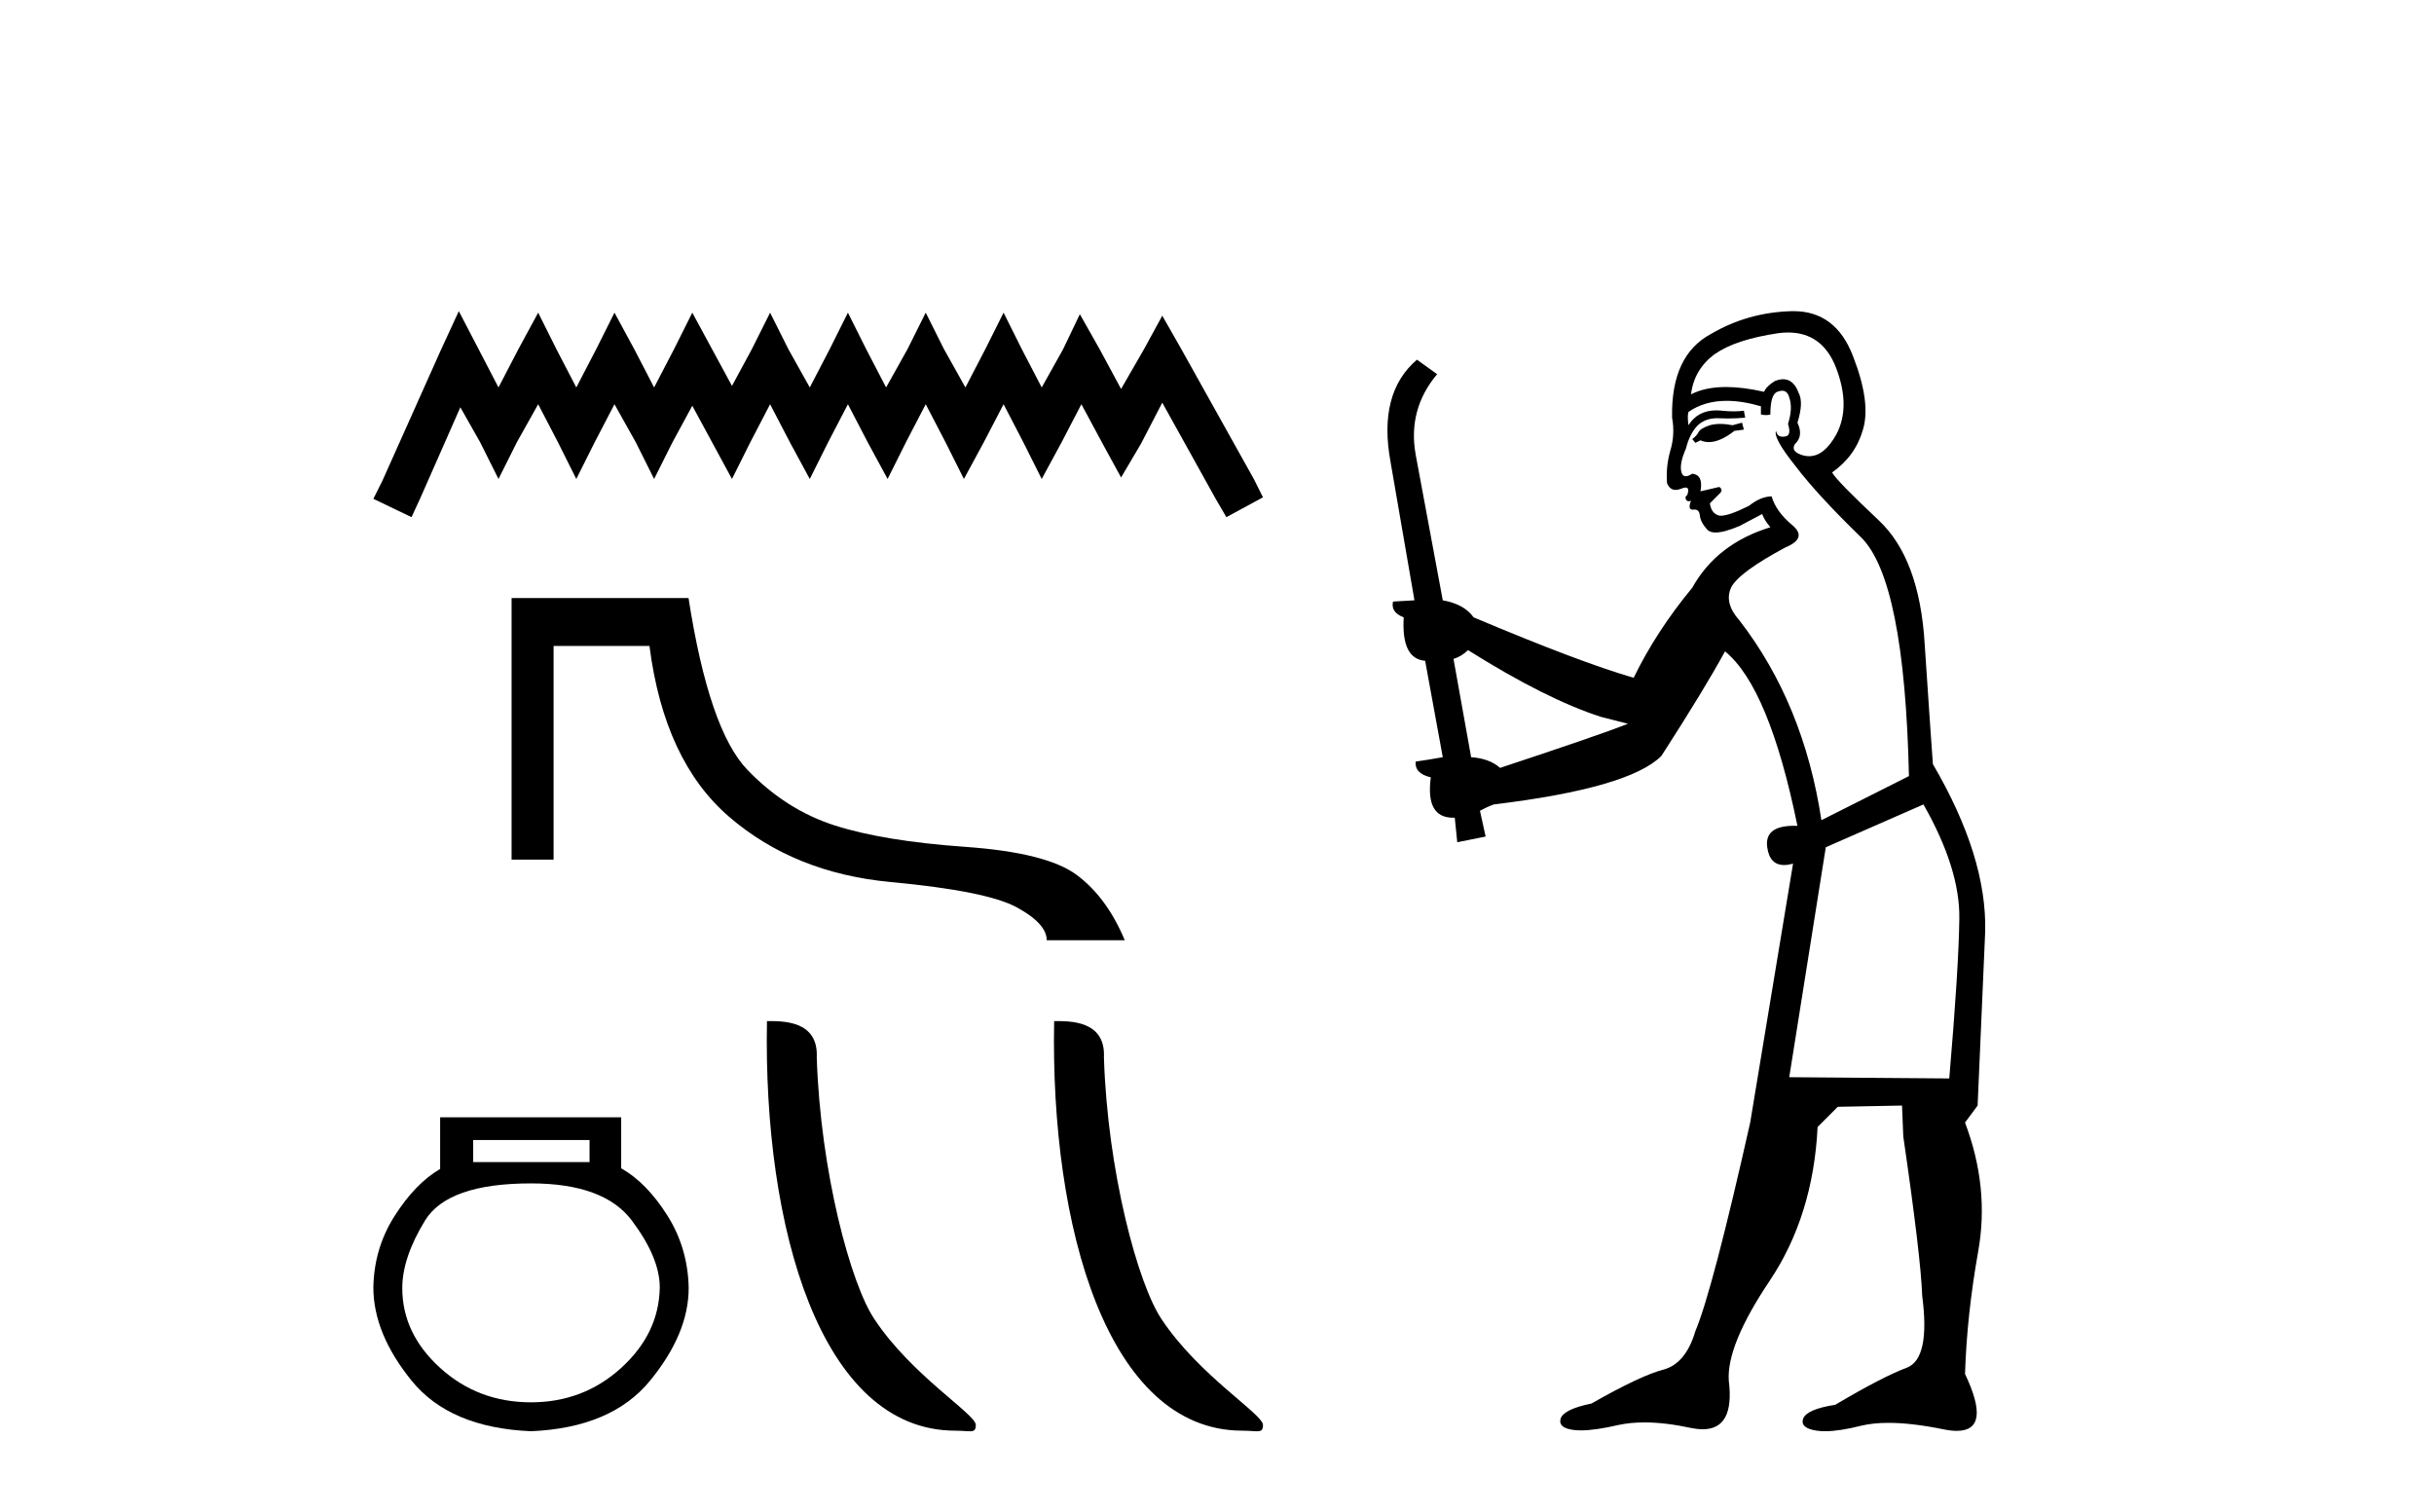
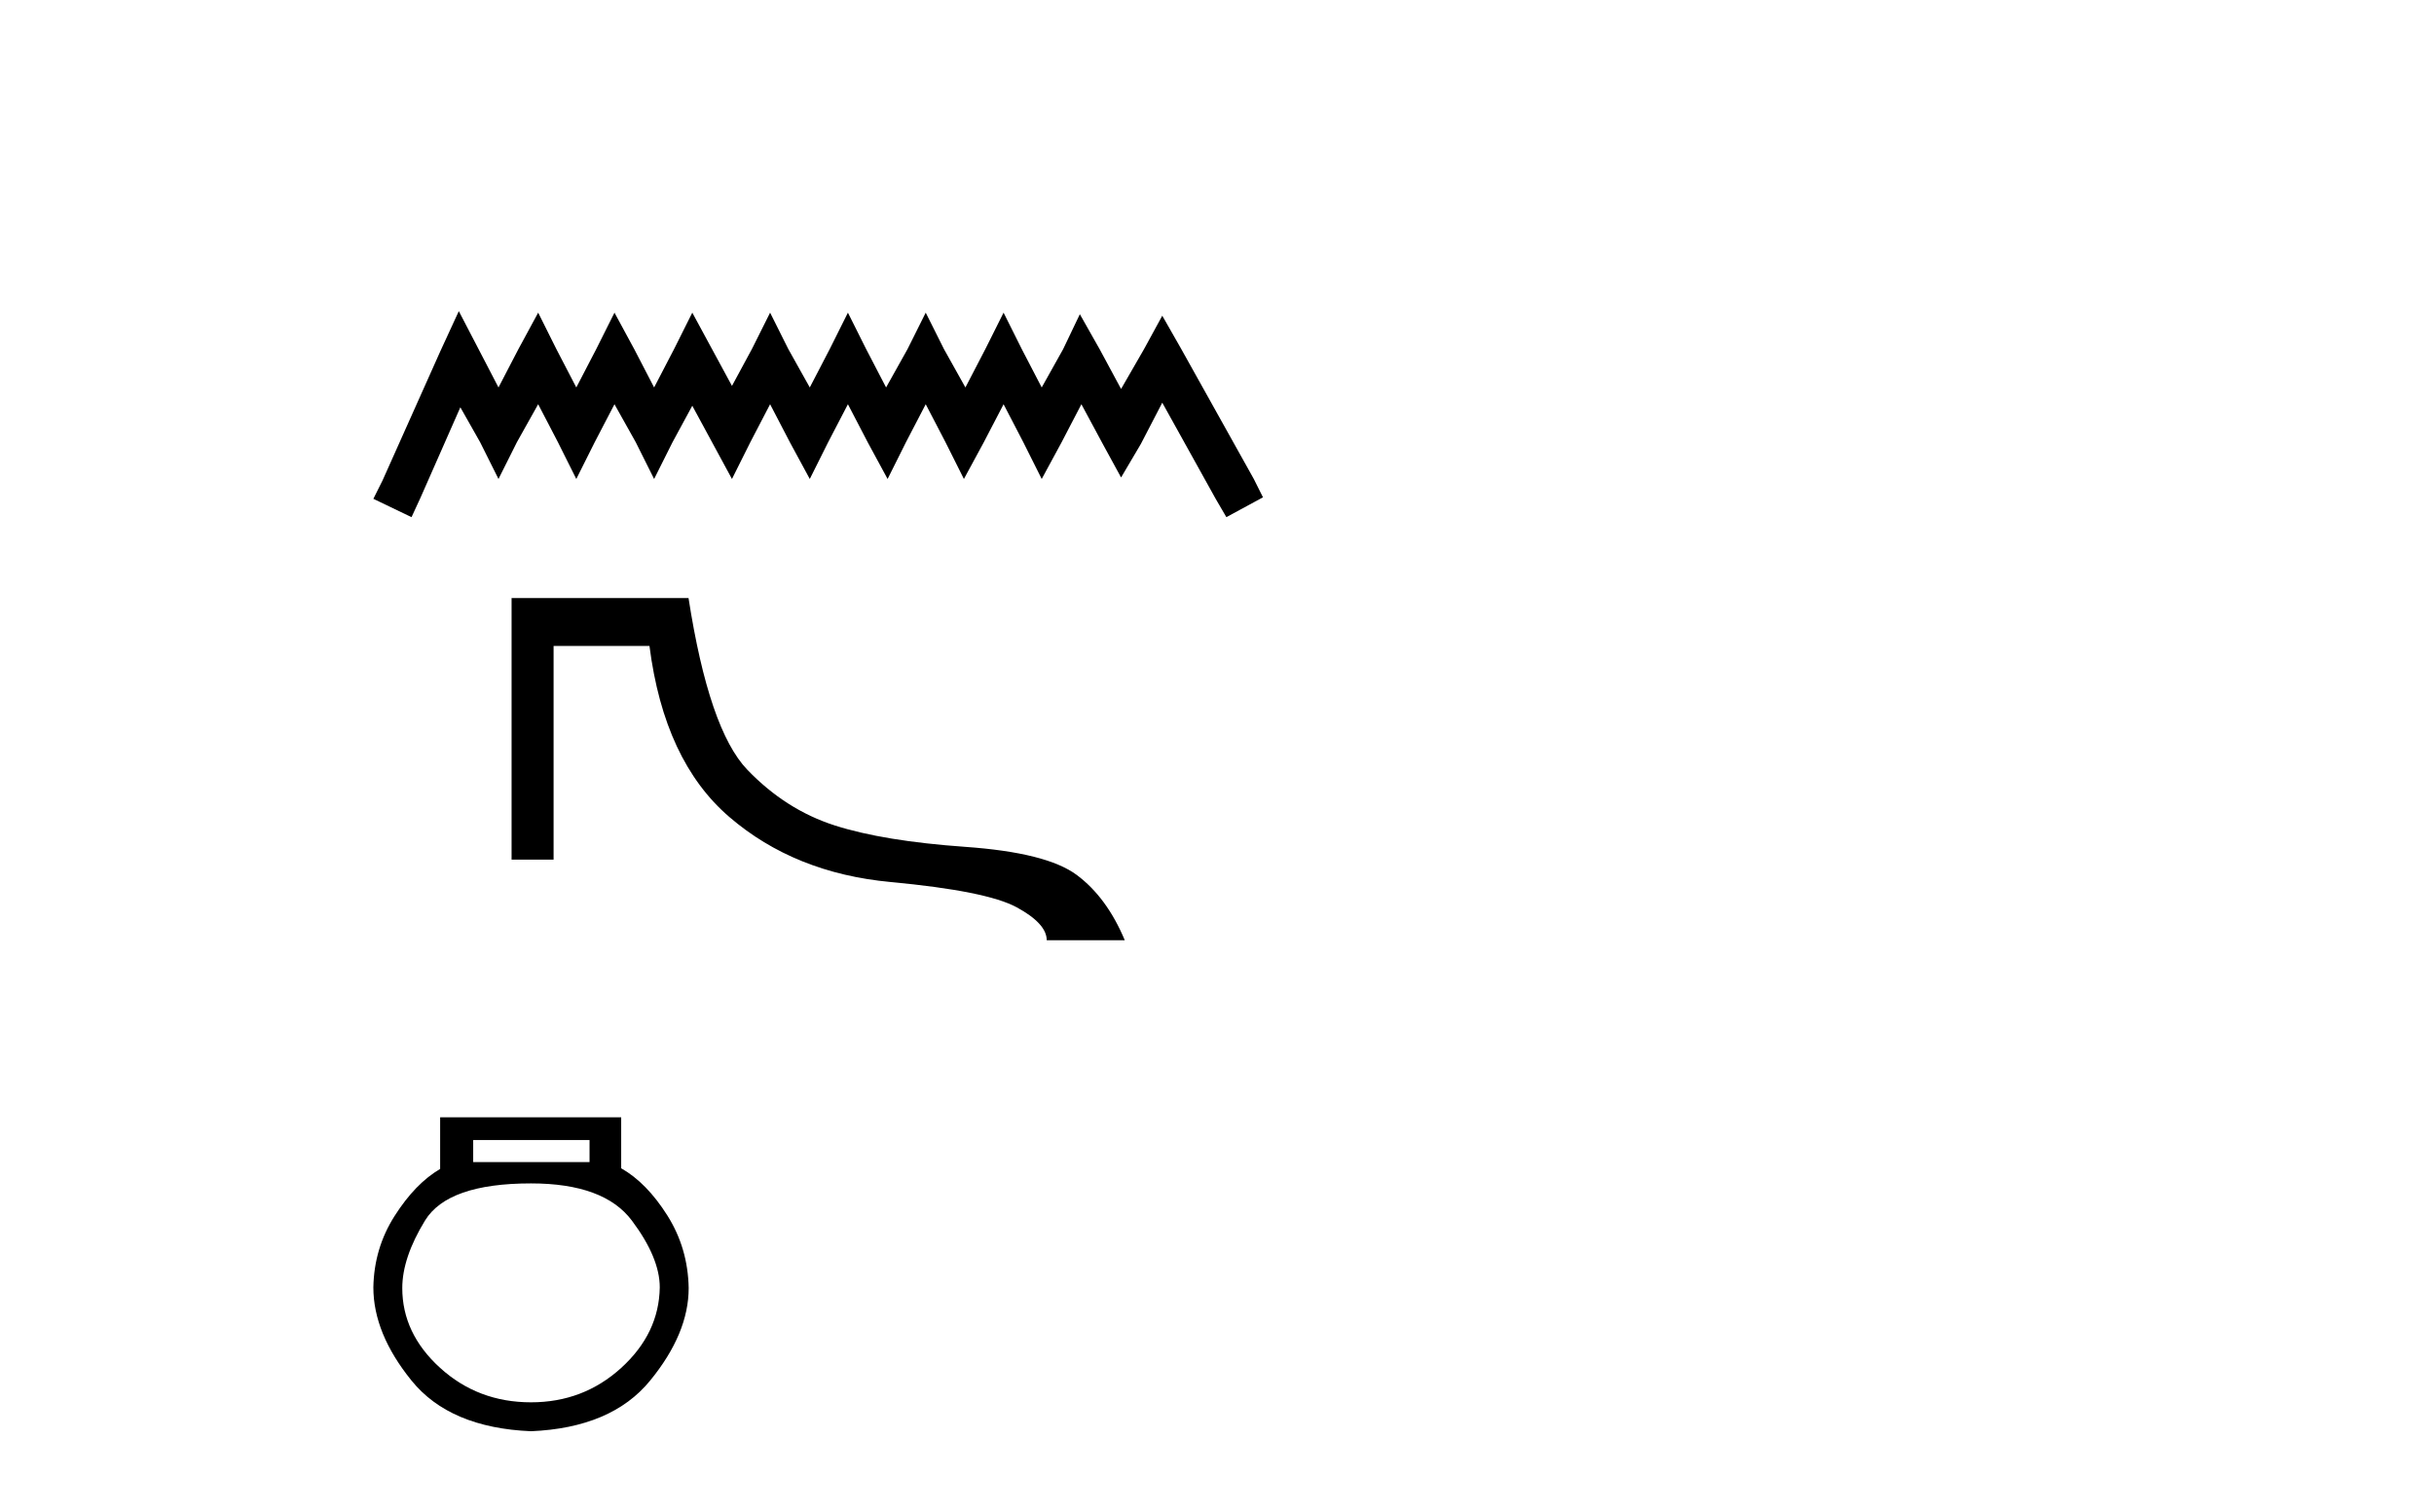
<svg xmlns="http://www.w3.org/2000/svg" width="66.0" height="41.0">
  <path d="M 12.441 8.437 L 11.945 9.513 L 10.372 13.03 L 10.124 13.526 L 11.159 14.023 L 11.407 13.485 L 12.483 11.044 L 13.021 11.995 L 13.517 12.988 L 14.014 11.995 L 14.593 10.961 L 15.131 11.995 L 15.627 12.988 L 16.124 11.995 L 16.662 10.961 L 17.241 11.995 L 17.737 12.988 L 18.234 11.995 L 18.772 11.002 L 19.31 11.995 L 19.848 12.988 L 20.344 11.995 L 20.882 10.961 L 21.42 11.995 L 21.958 12.988 L 22.454 11.995 L 22.992 10.961 L 23.53 11.995 L 24.068 12.988 L 24.564 11.995 L 25.102 10.961 L 25.64 11.995 L 26.137 12.988 L 26.675 11.995 L 27.213 10.961 L 27.75 11.995 L 28.247 12.988 L 28.785 11.995 L 29.323 10.961 L 29.902 12.037 L 30.399 12.947 L 30.936 12.037 L 31.516 10.919 L 32.964 13.526 L 33.254 14.023 L 34.247 13.485 L 33.998 12.988 L 32.012 9.43 L 31.516 8.561 L 31.019 9.471 L 30.399 10.547 L 29.819 9.471 L 29.281 8.52 L 28.826 9.471 L 28.247 10.506 L 27.709 9.471 L 27.213 8.478 L 26.716 9.471 L 26.178 10.506 L 25.599 9.471 L 25.102 8.478 L 24.606 9.471 L 24.027 10.506 L 23.489 9.471 L 22.992 8.478 L 22.496 9.471 L 21.958 10.506 L 21.379 9.471 L 20.882 8.478 L 20.385 9.471 L 19.848 10.464 L 19.31 9.471 L 18.772 8.478 L 18.275 9.471 L 17.737 10.506 L 17.2 9.471 L 16.662 8.478 L 16.165 9.471 L 15.627 10.506 L 15.089 9.471 L 14.593 8.478 L 14.055 9.471 L 13.517 10.506 L 12.979 9.471 L 12.441 8.437 Z" style="fill:#000000;stroke:none" />
  <path d="M 13.872 16.216 L 13.872 23.31 L 15.011 23.31 L 15.011 17.516 L 17.611 17.516 C 17.877 19.598 18.6 21.144 19.78 22.156 C 20.959 23.168 22.416 23.755 24.151 23.917 C 25.885 24.079 27.024 24.307 27.568 24.602 C 28.111 24.897 28.383 25.195 28.383 25.495 L 30.499 25.495 C 30.175 24.72 29.741 24.131 29.198 23.726 C 28.654 23.321 27.646 23.067 26.171 22.963 C 24.697 22.859 23.517 22.665 22.633 22.382 C 21.748 22.098 20.959 21.595 20.265 20.873 C 19.571 20.15 19.04 18.598 18.67 16.216 Z" style="fill:#000000;stroke:none" />
  <path d="M 15.986 30.913 L 15.986 31.511 L 12.831 31.511 L 12.831 30.913 ZM 14.399 32.089 Q 16.378 32.089 17.134 33.097 Q 17.89 34.105 17.89 34.908 Q 17.871 36.159 16.844 37.092 Q 15.818 38.025 14.399 38.025 Q 12.962 38.025 11.935 37.092 Q 10.908 36.159 10.908 34.927 Q 10.908 34.105 11.524 33.097 Q 12.14 32.089 14.399 32.089 ZM 11.935 30.297 L 11.935 31.697 Q 11.263 32.089 10.703 32.967 Q 10.143 33.844 10.124 34.908 Q 10.124 36.159 11.16 37.437 Q 12.196 38.716 14.399 38.809 Q 16.583 38.716 17.628 37.437 Q 18.674 36.159 18.674 34.927 Q 18.655 33.844 18.095 32.957 Q 17.535 32.071 16.844 31.679 L 16.844 30.297 Z" style="fill:#000000;stroke:none" />
-   <path d="M 25.904 38.794 C 26.315 38.794 26.46 38.886 26.46 38.639 C 26.46 38.345 24.732 37.305 23.721 35.786 C 23.072 34.842 22.244 31.762 22.147 28.671 C 22.195 27.657 21.2 27.688 20.797 27.688 C 20.69 33.277 22.247 38.794 25.904 38.794 Z" style="fill:#000000;stroke:none" />
-   <path d="M 33.69 38.794 C 34.101 38.794 34.247 38.886 34.247 38.639 C 34.247 38.345 32.519 37.305 31.507 35.786 C 30.859 34.842 30.03 31.762 29.934 28.671 C 29.982 27.657 28.987 27.688 28.584 27.688 C 28.476 33.277 30.033 38.794 33.69 38.794 Z" style="fill:#000000;stroke:none" />
-   <path d="M 47.236 11.461 L 46.98 11.53 Q 46.801 11.495 46.647 11.495 Q 46.493 11.495 46.365 11.53 Q 46.109 11.615 46.058 11.717 Q 46.006 11.82 45.887 11.905 L 45.972 12.008 L 46.109 11.94 Q 46.216 11.988 46.338 11.988 Q 46.641 11.988 47.031 11.683 L 47.287 11.649 L 47.236 11.461 ZM 48.485 9.016 Q 49.408 9.016 49.781 9.958 Q 50.191 11.017 49.799 11.769 Q 49.471 12.37 49.055 12.37 Q 48.951 12.37 48.842 12.332 Q 48.552 12.23 48.671 12.042 Q 48.91 11.82 48.739 11.461 Q 48.91 10.915 48.774 10.658 Q 48.636 10.283 48.352 10.283 Q 48.248 10.283 48.124 10.334 Q 47.902 10.47 47.834 10.624 Q 47.261 10.494 46.804 10.494 Q 46.24 10.494 45.853 10.693 Q 45.938 10.009 46.502 9.599 Q 47.065 9.206 48.21 9.036 Q 48.353 9.016 48.485 9.016 ZM 39.806 17.628 Q 41.924 18.96 43.41 19.438 L 44.144 19.626 Q 43.41 19.917 40.677 20.822 Q 40.386 20.566 39.891 20.532 L 39.413 17.867 Q 39.635 17.799 39.806 17.628 ZM 48.324 10.595 Q 48.469 10.595 48.517 10.778 Q 48.62 11.068 48.483 11.495 Q 48.586 11.82 48.398 11.837 Q 48.366 11.842 48.339 11.842 Q 48.188 11.842 48.159 11.683 L 48.159 11.683 Q 48.073 11.871 48.688 12.64 Q 49.286 13.426 50.465 14.57 Q 51.643 15.732 51.763 21.044 L 49.389 22.24 Q 48.91 19.08 47.168 16.825 Q 46.741 16.347 46.946 15.92 Q 47.168 15.51 48.415 14.843 Q 49.03 14.587 48.586 14.228 Q 48.159 13.87 48.039 13.46 Q 47.749 13.46 47.424 13.716 Q 46.888 13.984 46.666 13.984 Q 46.62 13.984 46.587 13.972 Q 46.399 13.904 46.365 13.648 L 46.621 13.391 Q 46.741 13.289 46.621 13.204 L 46.109 13.323 Q 46.194 12.879 45.887 12.845 Q 45.779 12.914 45.71 12.914 Q 45.625 12.914 45.596 12.811 Q 45.528 12.589 45.716 12.162 Q 45.818 11.752 46.04 11.53 Q 46.245 11.34 46.567 11.34 Q 46.594 11.34 46.621 11.342 Q 46.741 11.347 46.859 11.347 Q 47.094 11.347 47.322 11.325 L 47.287 11.137 Q 47.159 11.154 47.01 11.154 Q 46.86 11.154 46.69 11.137 Q 46.61 11.128 46.536 11.128 Q 46.037 11.128 45.784 11.53 Q 45.75 11.273 45.784 11.171 Q 46.216 10.869 46.82 10.869 Q 47.242 10.869 47.749 11.017 L 47.749 11.239 Q 47.826 11.256 47.89 11.256 Q 47.954 11.256 48.005 11.239 Q 48.005 10.693 48.193 10.624 Q 48.266 10.595 48.324 10.595 ZM 52.156 21.813 Q 53.147 23.555 53.129 24.905 Q 53.112 26.254 52.856 29.243 L 48.517 29.209 L 49.508 22.974 L 52.156 21.813 ZM 48.632 8.437 Q 48.601 8.437 48.569 8.438 Q 47.39 8.472 46.399 9.053 Q 45.306 9.633 45.34 11.325 Q 45.426 11.786 45.289 12.23 Q 45.169 12.657 45.203 13.101 Q 45.277 13.284 45.437 13.284 Q 45.501 13.284 45.579 13.255 Q 45.659 13.22 45.707 13.22 Q 45.823 13.22 45.75 13.426 Q 45.682 13.46 45.716 13.545 Q 45.739 13.591 45.792 13.591 Q 45.818 13.591 45.853 13.579 L 45.853 13.579 Q 45.757 13.82 45.901 13.82 Q 45.91 13.82 45.921 13.819 Q 45.935 13.817 45.948 13.817 Q 46.076 13.817 46.092 13.972 Q 46.109 14.16 46.297 14.365 Q 46.371 14.439 46.521 14.439 Q 46.753 14.439 47.168 14.263 L 47.783 13.938 Q 47.834 14.092 48.005 14.297 Q 46.553 14.741 45.887 15.937 Q 44.913 17.115 44.298 18.379 Q 42.829 17.952 39.959 16.74 Q 39.703 16.381 39.122 16.278 L 38.388 12.332 Q 38.166 11.102 38.969 10.146 L 38.422 9.753 Q 37.363 10.658 37.705 12.52 L 38.354 16.278 L 37.773 16.312 Q 37.705 16.603 38.063 16.74 Q 37.995 17.867 38.644 17.918 L 39.122 20.532 Q 38.747 20.6 38.388 20.651 Q 38.354 20.976 38.798 21.078 Q 38.649 22.173 39.4 22.173 Q 39.423 22.173 39.447 22.172 L 39.515 22.838 L 40.284 22.684 L 40.13 21.984 Q 40.318 21.881 40.506 21.813 Q 44.179 21.369 45.05 20.498 Q 46.228 18.67 46.775 17.662 Q 47.971 18.636 48.739 22.394 Q 48.692 22.392 48.647 22.392 Q 47.839 22.392 47.92 22.974 Q 47.986 23.456 48.378 23.456 Q 48.486 23.456 48.62 23.419 L 48.62 23.419 L 47.458 30.439 Q 46.433 35 45.972 36.093 Q 45.716 36.964 45.118 37.135 Q 44.503 37.289 43.154 38.058 Q 42.402 38.211 42.317 38.468 Q 42.248 38.724 42.675 38.775 Q 42.763 38.786 42.869 38.786 Q 43.257 38.786 43.888 38.639 Q 44.209 38.57 44.591 38.57 Q 45.162 38.57 45.87 38.724 Q 46.032 38.756 46.169 38.756 Q 47.04 38.756 46.878 37.443 Q 46.809 36.486 47.988 34.727 Q 49.166 32.967 49.286 30.559 L 49.833 30.012 L 51.575 29.978 L 51.609 30.815 Q 52.087 34.095 52.122 35.137 Q 52.344 36.828 51.712 37.084 Q 51.063 37.323 49.764 38.092 Q 48.996 38.211 48.893 38.468 Q 48.808 38.724 49.252 38.792 Q 49.359 38.809 49.489 38.809 Q 49.88 38.809 50.482 38.656 Q 50.797 38.582 51.208 38.582 Q 51.842 38.582 52.702 38.758 Q 52.902 38.799 53.058 38.799 Q 54.018 38.799 53.283 37.255 Q 53.334 35.649 53.642 33.924 Q 53.949 32.199 53.283 30.439 L 53.625 29.978 L 53.83 25.263 Q 53.881 23.231 52.412 20.72 Q 52.344 19.797 52.19 17.474 Q 52.053 15.134 50.926 14.092 Q 49.799 13.033 49.679 12.811 Q 50.311 12.367 50.516 11.649 Q 50.738 10.915 50.243 9.651 Q 49.777 8.437 48.632 8.437 Z" style="fill:#000000;stroke:none" />
</svg>